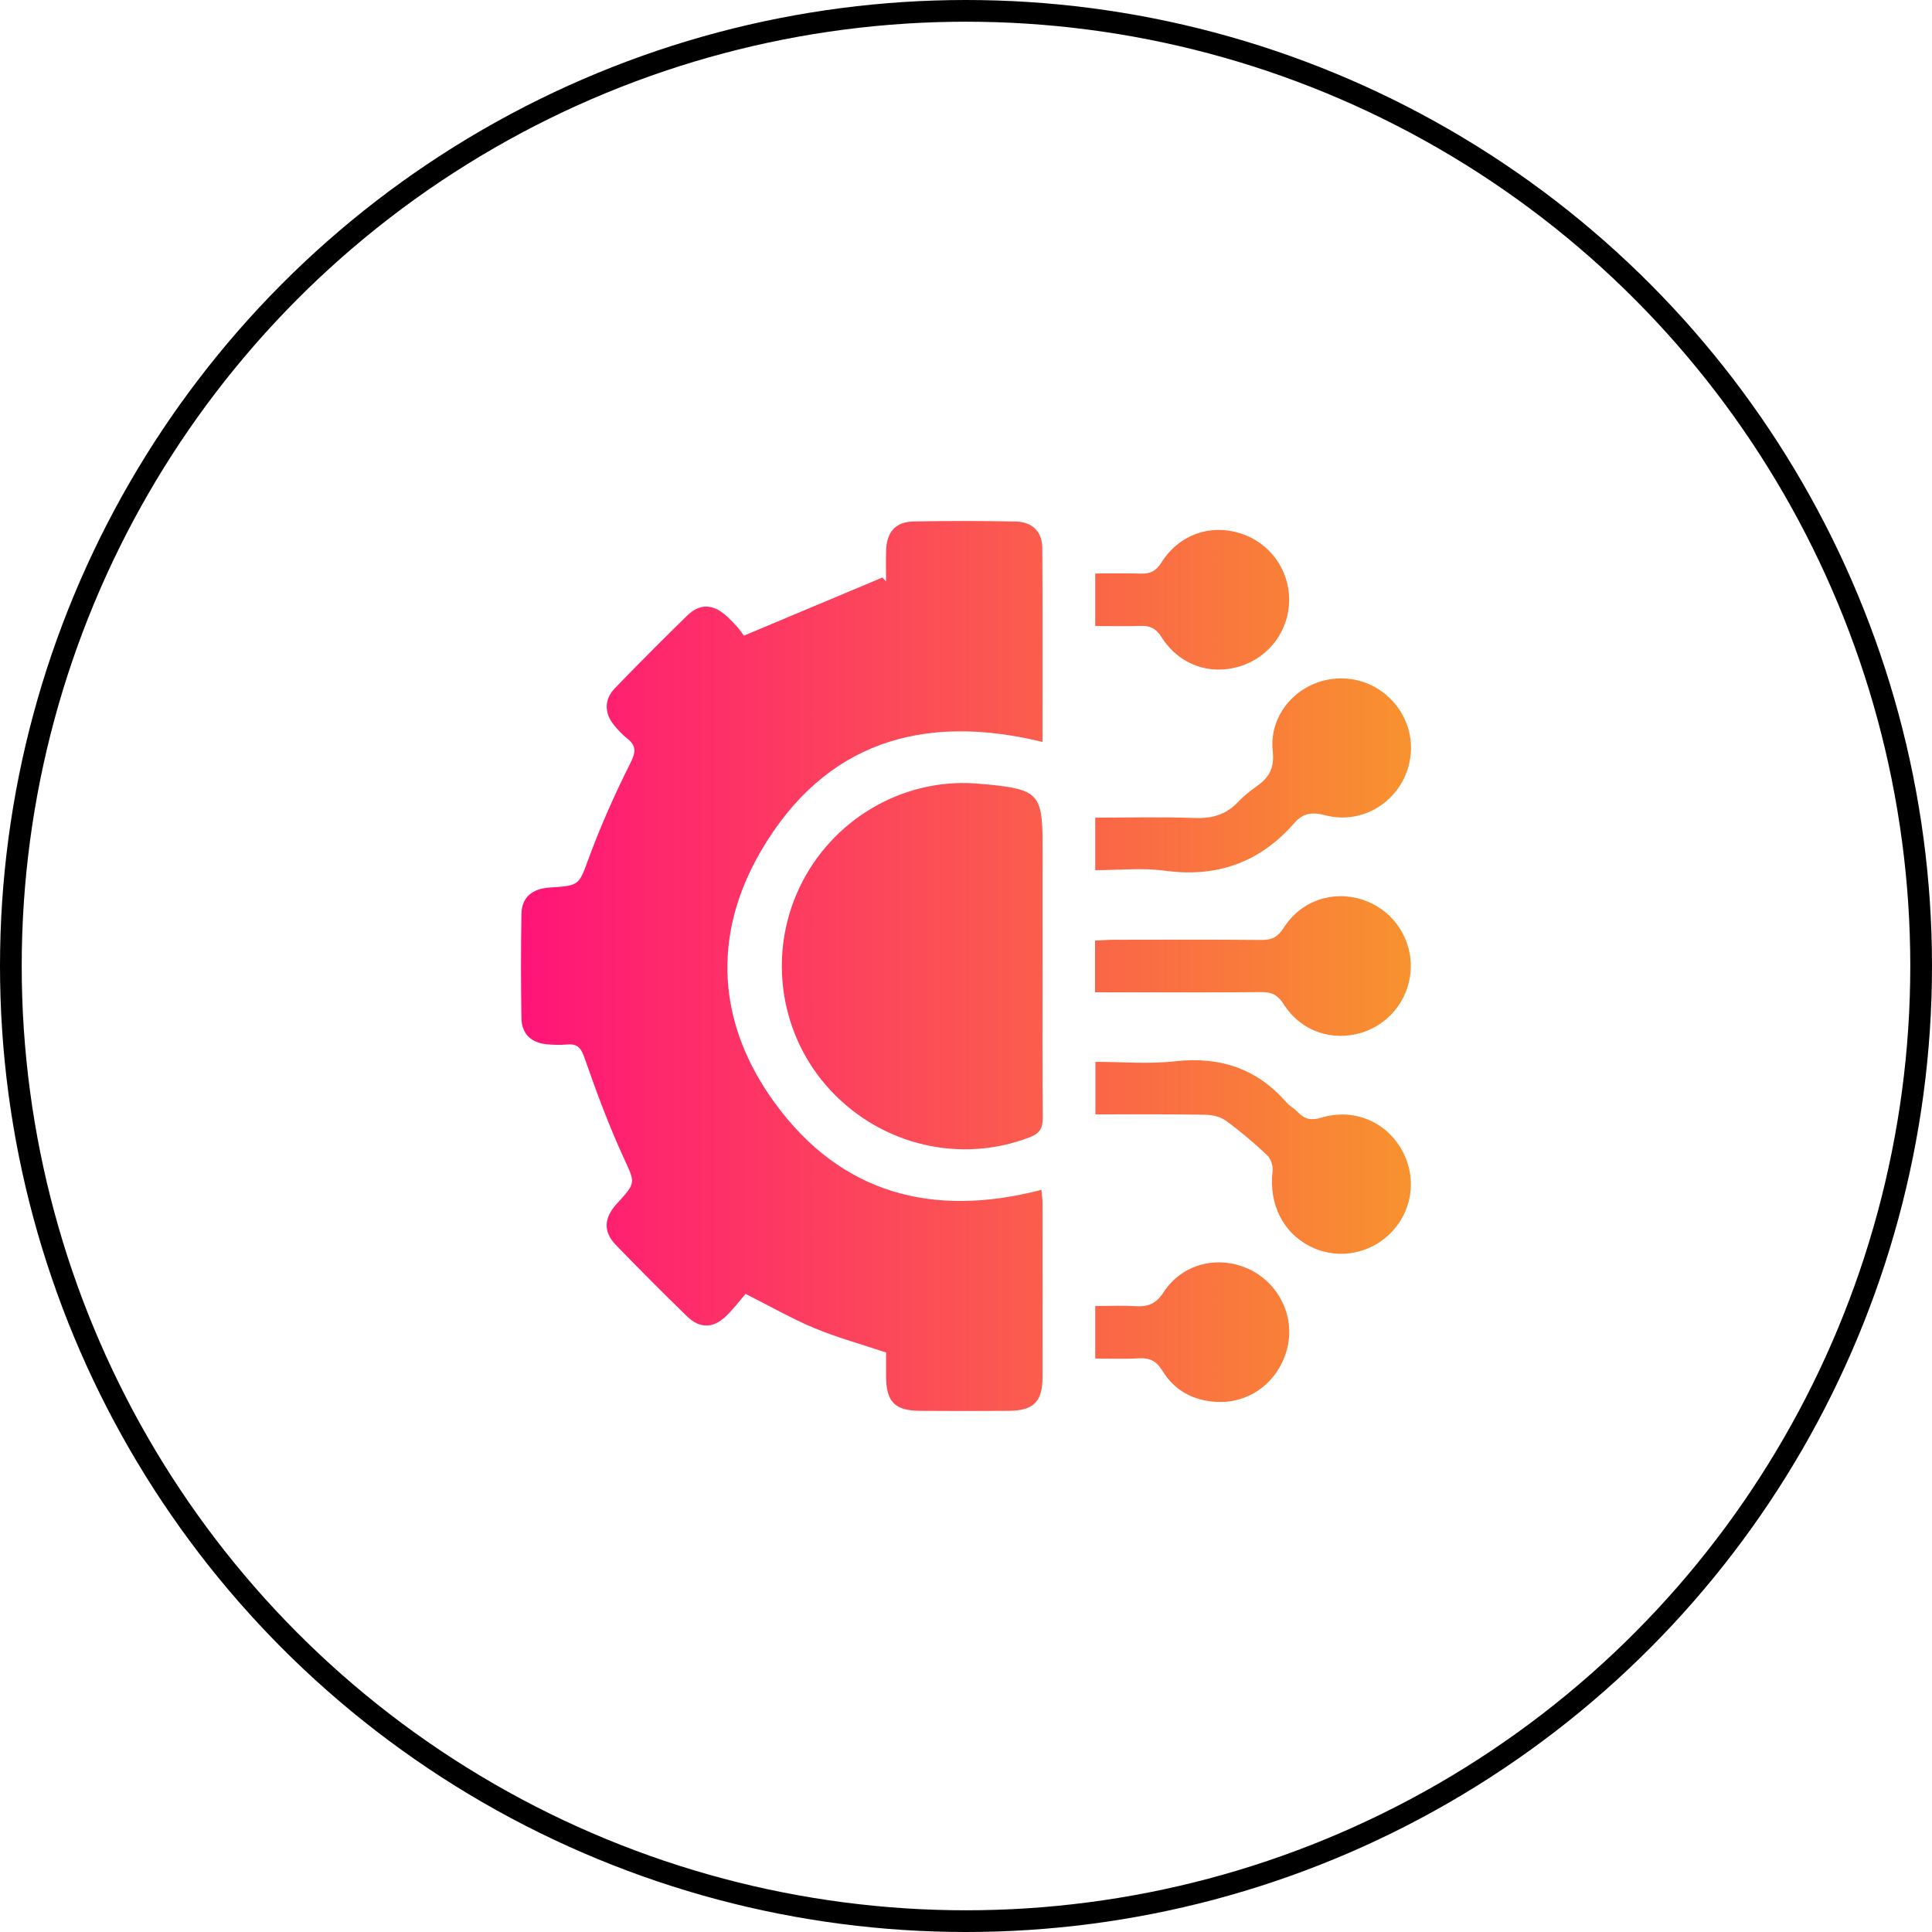
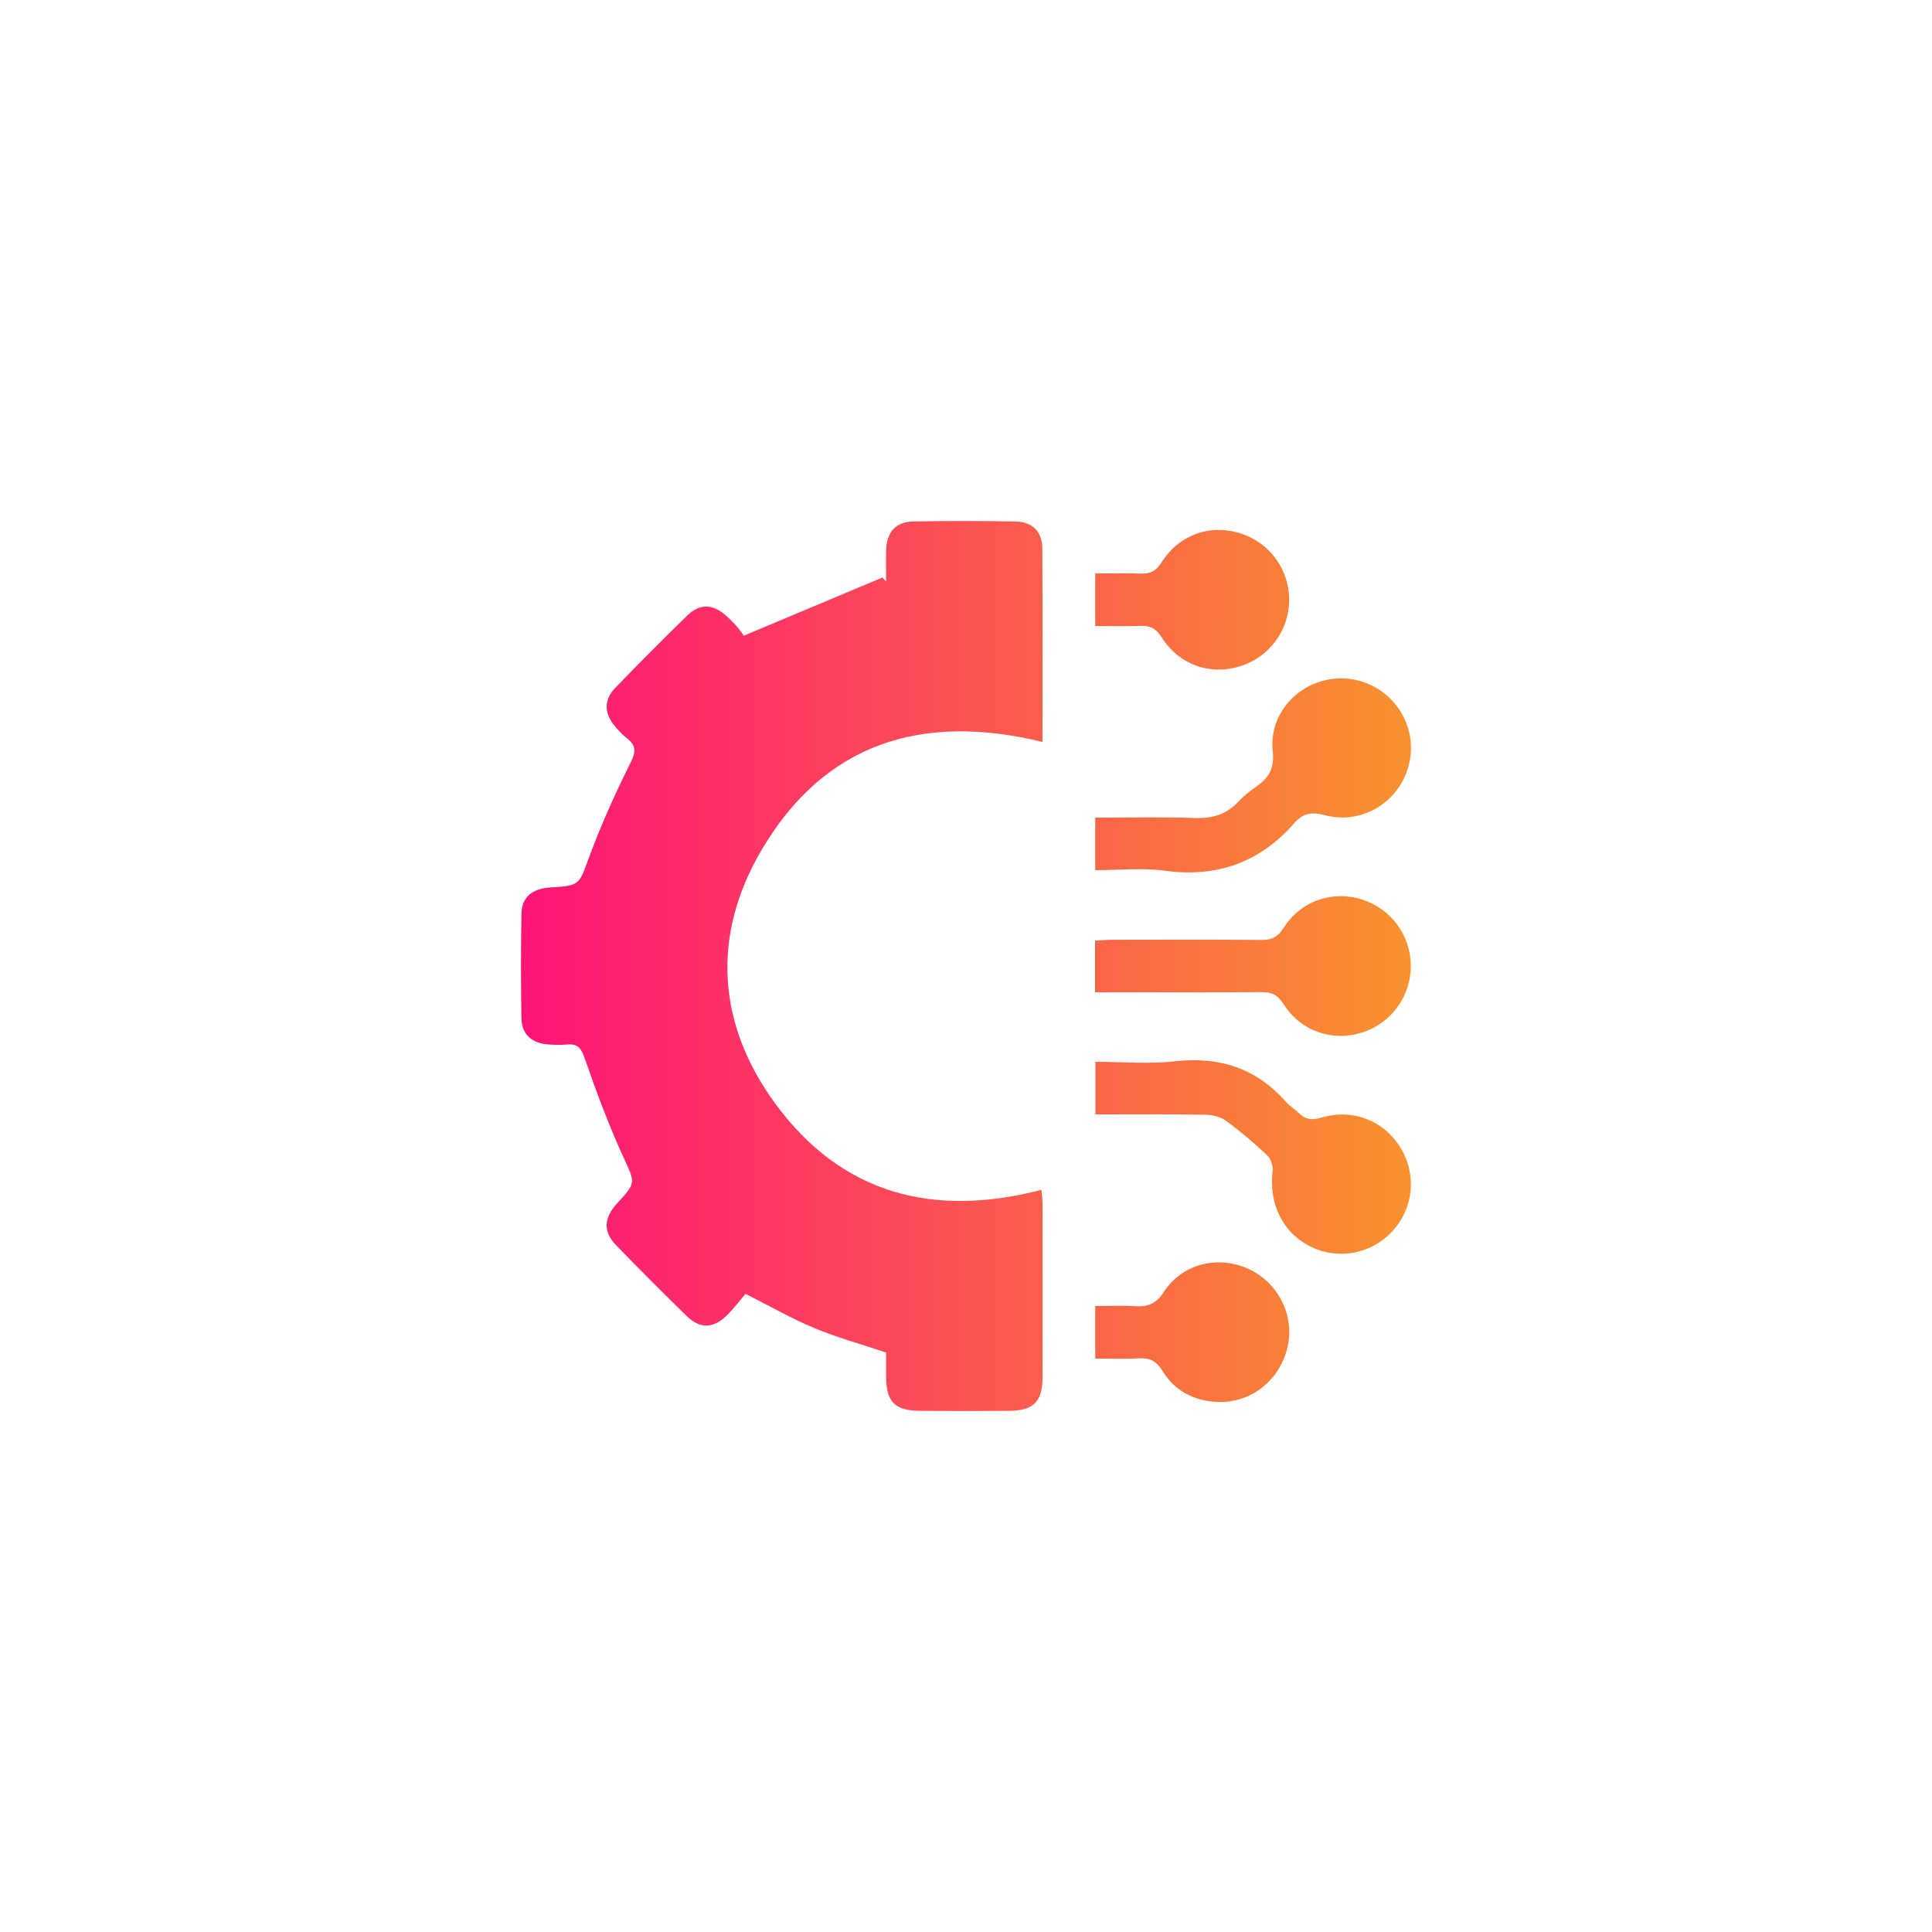
<svg xmlns="http://www.w3.org/2000/svg" width="89" height="89" viewBox="0 0 89 89" fill="none">
-   <circle cx="44.5" cy="44.5" r="44" stroke="black" />
  <path d="M40.818 62.305C39.641 61.912 38.557 61.614 37.528 61.187C36.499 60.758 35.524 60.199 34.343 59.604C34.088 59.898 33.789 60.308 33.425 60.649C32.84 61.2 32.23 61.203 31.652 60.642C30.541 59.562 29.446 58.463 28.369 57.35C27.776 56.737 27.818 56.096 28.423 55.441C29.332 54.454 29.255 54.489 28.714 53.3C28.04 51.823 27.471 50.295 26.937 48.761C26.776 48.298 26.628 48.073 26.134 48.116C25.817 48.143 25.492 48.137 25.175 48.105C24.466 48.031 24.032 47.626 24.021 46.906C23.994 45.299 23.992 43.692 24.022 42.087C24.037 41.332 24.52 40.933 25.343 40.883C26.734 40.798 26.662 40.771 27.149 39.459C27.695 37.988 28.34 36.546 29.044 35.143C29.303 34.627 29.31 34.343 28.876 34.006C28.666 33.843 28.485 33.639 28.312 33.437C27.837 32.879 27.816 32.231 28.322 31.708C29.417 30.573 30.53 29.455 31.66 28.354C32.236 27.795 32.831 27.817 33.437 28.351C33.616 28.51 33.787 28.682 33.946 28.862C34.104 29.043 34.24 29.244 34.267 29.283C36.499 28.346 38.574 27.475 40.648 26.604C40.704 26.663 40.762 26.725 40.818 26.784C40.818 26.312 40.807 25.837 40.819 25.365C40.843 24.512 41.25 24.039 42.079 24.023C43.653 23.991 45.228 23.993 46.8 24.025C47.557 24.041 48.01 24.499 48.015 25.241C48.034 28.211 48.023 31.182 48.023 34.179C42.503 32.828 37.978 34.203 35.06 39.194C32.776 43.102 33.032 47.168 35.703 50.824C38.762 55.011 42.993 56.106 47.973 54.812C47.991 55.013 48.025 55.212 48.025 55.412C48.028 58.089 48.031 60.767 48.025 63.445C48.023 64.573 47.615 64.983 46.475 64.992C45.114 65.003 43.754 65.002 42.393 64.992C41.21 64.984 40.824 64.582 40.818 63.39C40.816 63.017 40.818 62.646 40.818 62.305Z" fill="url(#paint0_linear_2008_29)" />
-   <path d="M48.026 44.536C48.026 46.839 48.013 49.141 48.037 51.444C48.042 51.936 47.928 52.201 47.434 52.391C44.259 53.613 40.634 52.775 38.261 50.231C35.926 47.726 35.353 44.01 36.824 40.896C38.295 37.779 41.54 35.854 44.929 36.09C45.114 36.103 45.301 36.119 45.487 36.136C47.829 36.369 48.028 36.586 48.028 38.912C48.026 40.787 48.026 42.661 48.026 44.536Z" fill="url(#paint1_linear_2008_29)" />
  <path d="M50.453 40.086C50.453 39.247 50.453 38.505 50.453 37.666C51.994 37.666 53.509 37.626 55.02 37.682C55.82 37.713 56.472 37.538 57.026 36.95C57.28 36.679 57.578 36.443 57.882 36.228C58.452 35.823 58.716 35.41 58.63 34.595C58.431 32.733 60.035 31.187 61.895 31.253C63.792 31.32 65.233 33.025 64.969 34.891C64.703 36.771 62.892 38.041 61.039 37.554C60.432 37.395 60.021 37.462 59.633 37.906C58.041 39.731 56.067 40.437 53.656 40.11C52.615 39.969 51.54 40.086 50.453 40.086Z" fill="url(#paint2_linear_2008_29)" />
  <path d="M50.461 51.335C50.461 50.507 50.461 49.766 50.461 48.915C51.687 48.915 52.916 49.026 54.119 48.891C56.179 48.658 57.88 49.209 59.254 50.774C59.411 50.952 59.632 51.073 59.798 51.245C60.107 51.561 60.408 51.624 60.866 51.487C62.332 51.047 63.776 51.635 64.532 52.895C65.263 54.115 65.118 55.637 64.168 56.691C63.222 57.742 61.705 58.053 60.44 57.459C59.118 56.837 58.439 55.487 58.625 53.943C58.652 53.71 58.542 53.376 58.373 53.218C57.772 52.653 57.139 52.113 56.472 51.627C56.219 51.443 55.843 51.357 55.519 51.352C53.845 51.322 52.172 51.335 50.461 51.335Z" fill="url(#paint3_linear_2008_29)" />
  <path d="M50.445 45.711C50.445 44.857 50.445 44.139 50.445 43.331C50.744 43.316 51.024 43.292 51.306 43.292C53.573 43.289 55.841 43.278 58.108 43.3C58.585 43.305 58.862 43.165 59.131 42.746C59.933 41.489 61.385 41.001 62.764 41.444C64.076 41.865 64.977 43.086 64.991 44.464C65.005 45.876 64.101 47.131 62.76 47.56C61.38 48.002 59.931 47.514 59.127 46.252C58.858 45.829 58.575 45.698 58.103 45.703C55.862 45.723 53.622 45.712 51.381 45.712C51.092 45.711 50.803 45.711 50.445 45.711Z" fill="url(#paint4_linear_2008_29)" />
  <path d="M50.453 28.838C50.453 27.999 50.453 27.256 50.453 26.418C51.168 26.418 51.857 26.4 52.542 26.424C52.979 26.44 53.249 26.315 53.505 25.91C54.316 24.629 55.732 24.134 57.118 24.562C58.471 24.978 59.387 26.217 59.387 27.628C59.387 29.039 58.473 30.277 57.12 30.695C55.734 31.124 54.317 30.629 53.505 29.349C53.249 28.944 52.98 28.817 52.542 28.833C51.858 28.857 51.17 28.838 50.453 28.838Z" fill="url(#paint5_linear_2008_29)" />
  <path d="M50.453 62.583C50.453 61.743 50.453 61.002 50.453 60.163C51.09 60.163 51.698 60.134 52.303 60.171C52.88 60.207 53.257 60.06 53.605 59.525C54.452 58.221 56.088 57.812 57.495 58.446C58.892 59.075 59.662 60.624 59.305 62.087C58.926 63.636 57.58 64.671 56.019 64.579C54.97 64.518 54.103 64.057 53.554 63.155C53.275 62.699 52.969 62.543 52.463 62.572C51.804 62.612 51.141 62.583 50.453 62.583Z" fill="url(#paint6_linear_2008_29)" />
  <defs>
    <linearGradient id="paint0_linear_2008_29" x1="24" y1="44.5" x2="65" y2="44.5" gradientUnits="userSpaceOnUse">
      <stop stop-color="#FF1478" />
      <stop offset="1" stop-color="#F8922E" />
    </linearGradient>
    <linearGradient id="paint1_linear_2008_29" x1="24" y1="44.5" x2="65" y2="44.5" gradientUnits="userSpaceOnUse">
      <stop stop-color="#FF1478" />
      <stop offset="1" stop-color="#F8922E" />
    </linearGradient>
    <linearGradient id="paint2_linear_2008_29" x1="24" y1="44.5" x2="65" y2="44.5" gradientUnits="userSpaceOnUse">
      <stop stop-color="#FF1478" />
      <stop offset="1" stop-color="#F8922E" />
    </linearGradient>
    <linearGradient id="paint3_linear_2008_29" x1="24" y1="44.5" x2="65" y2="44.5" gradientUnits="userSpaceOnUse">
      <stop stop-color="#FF1478" />
      <stop offset="1" stop-color="#F8922E" />
    </linearGradient>
    <linearGradient id="paint4_linear_2008_29" x1="24" y1="44.5" x2="65" y2="44.5" gradientUnits="userSpaceOnUse">
      <stop stop-color="#FF1478" />
      <stop offset="1" stop-color="#F8922E" />
    </linearGradient>
    <linearGradient id="paint5_linear_2008_29" x1="24" y1="44.5" x2="65" y2="44.5" gradientUnits="userSpaceOnUse">
      <stop stop-color="#FF1478" />
      <stop offset="1" stop-color="#F8922E" />
    </linearGradient>
    <linearGradient id="paint6_linear_2008_29" x1="24" y1="44.5" x2="65" y2="44.5" gradientUnits="userSpaceOnUse">
      <stop stop-color="#FF1478" />
      <stop offset="1" stop-color="#F8922E" />
    </linearGradient>
  </defs>
</svg>